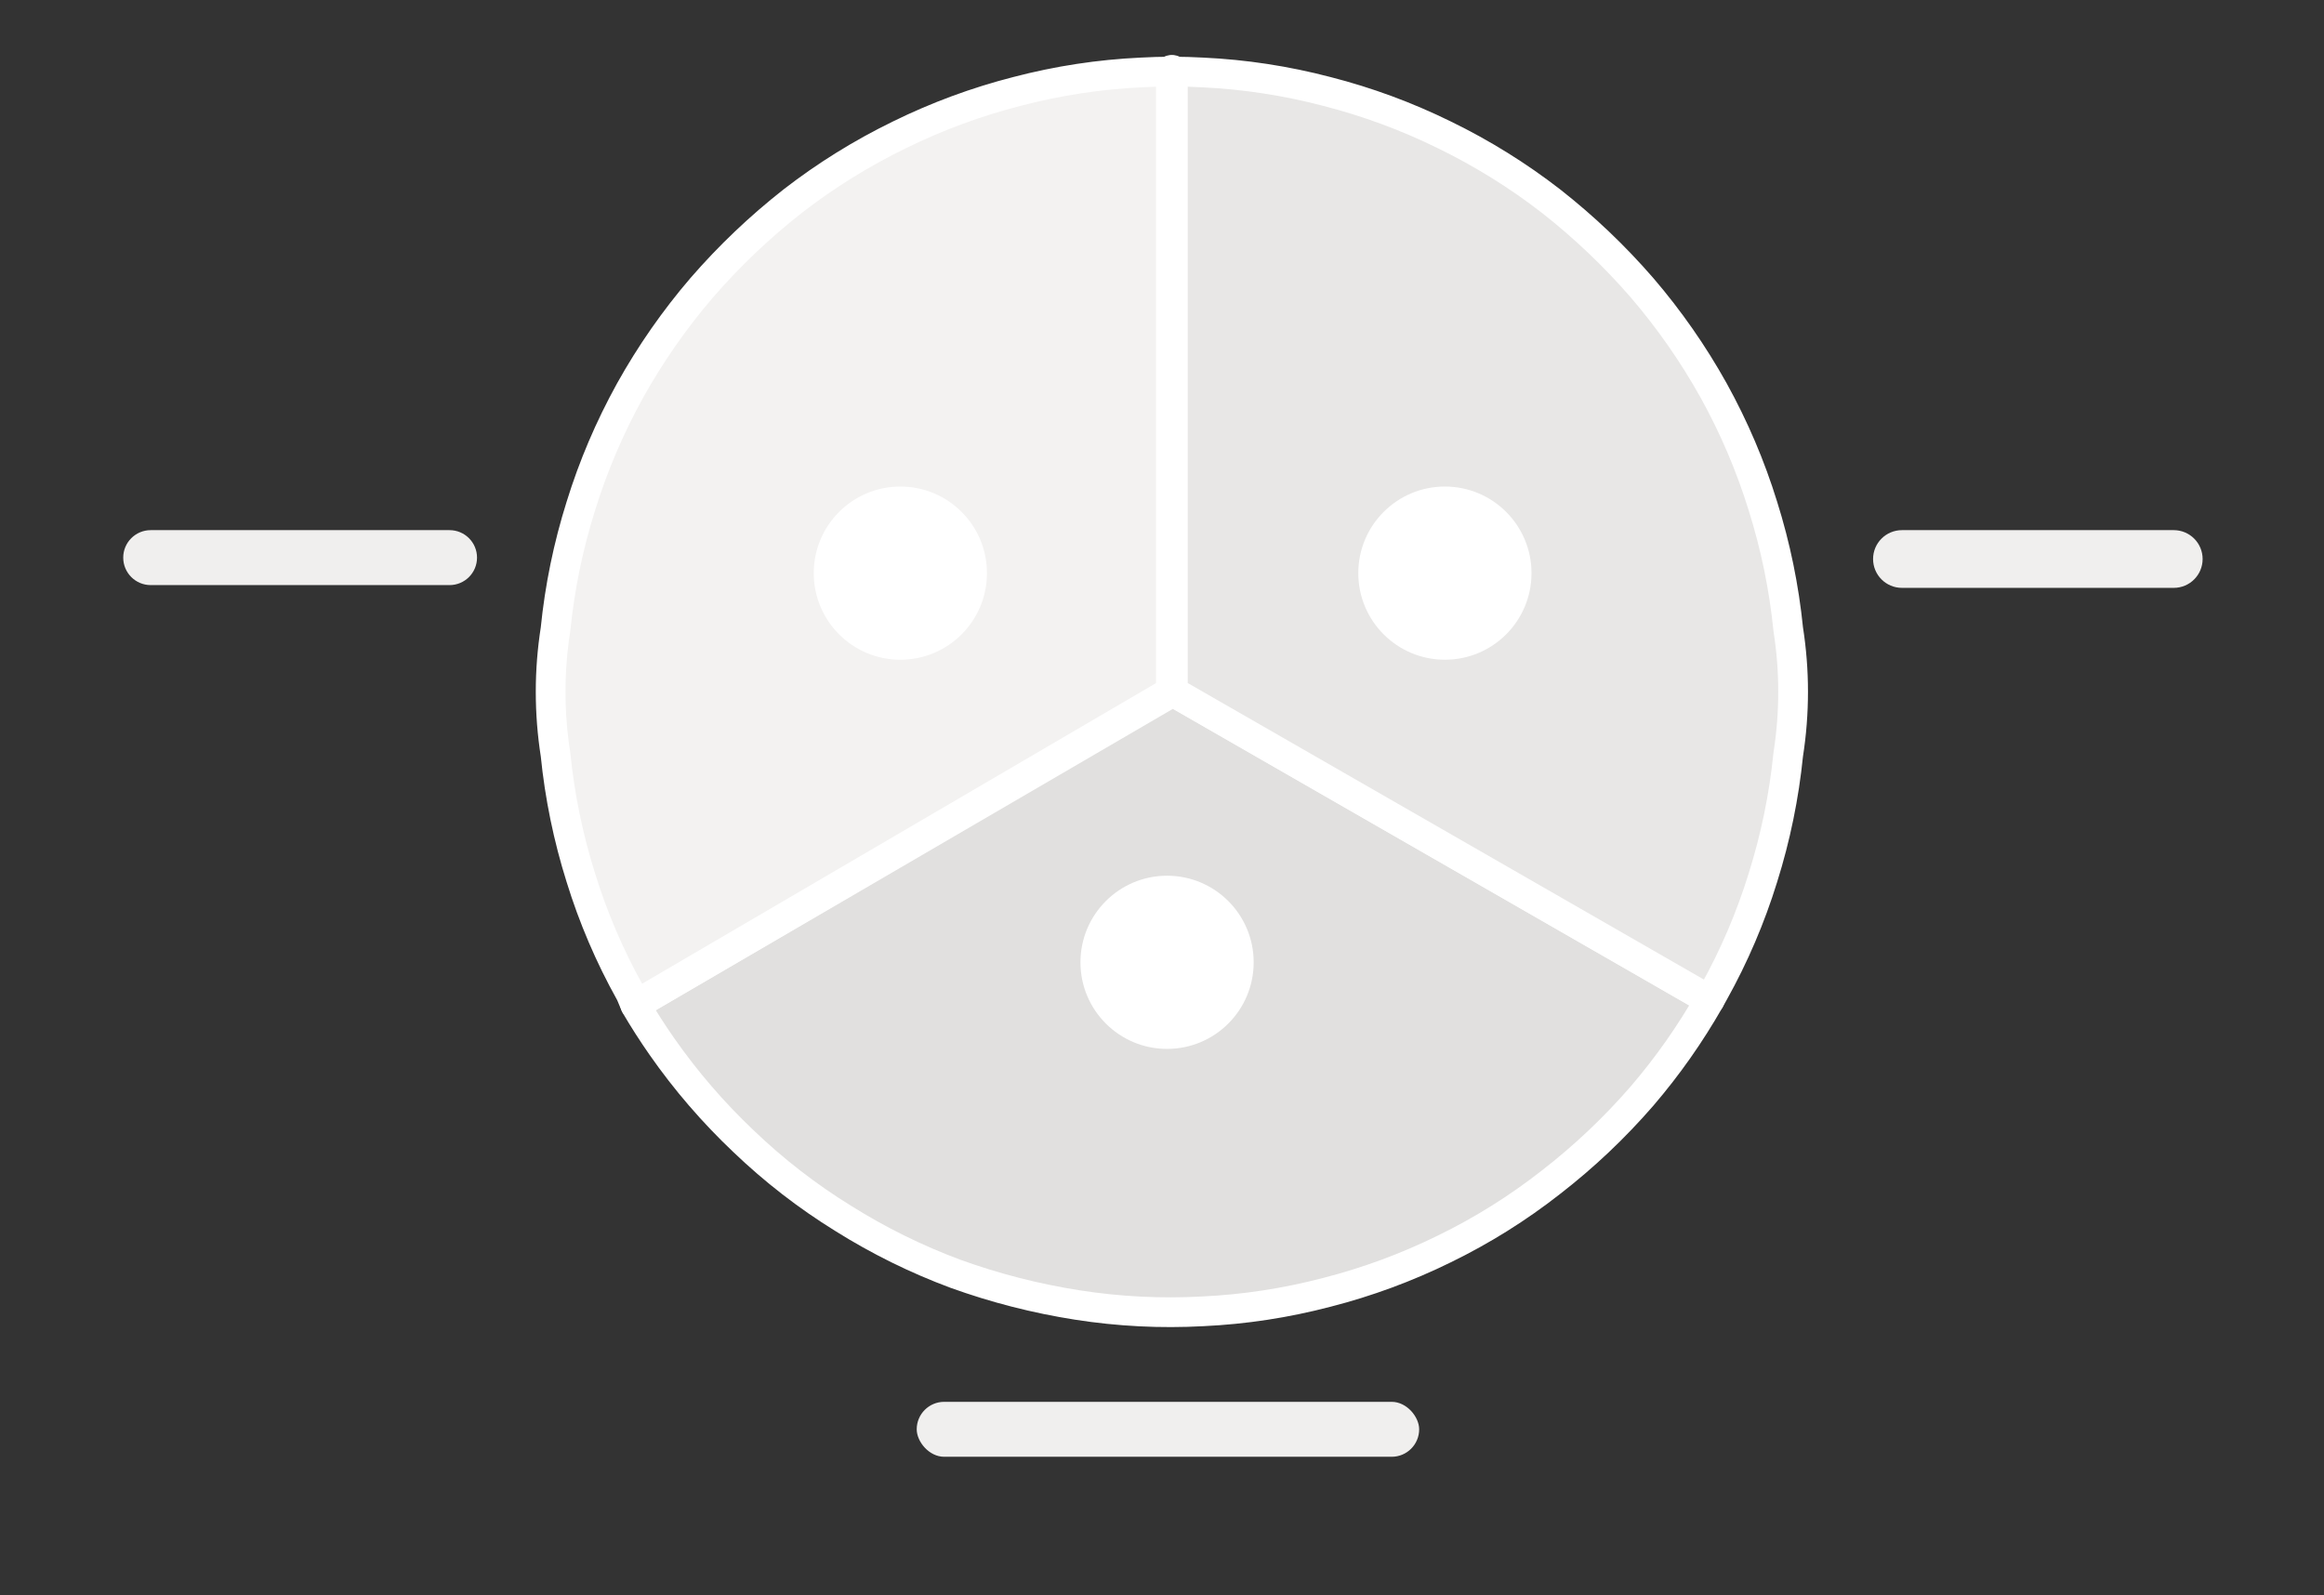
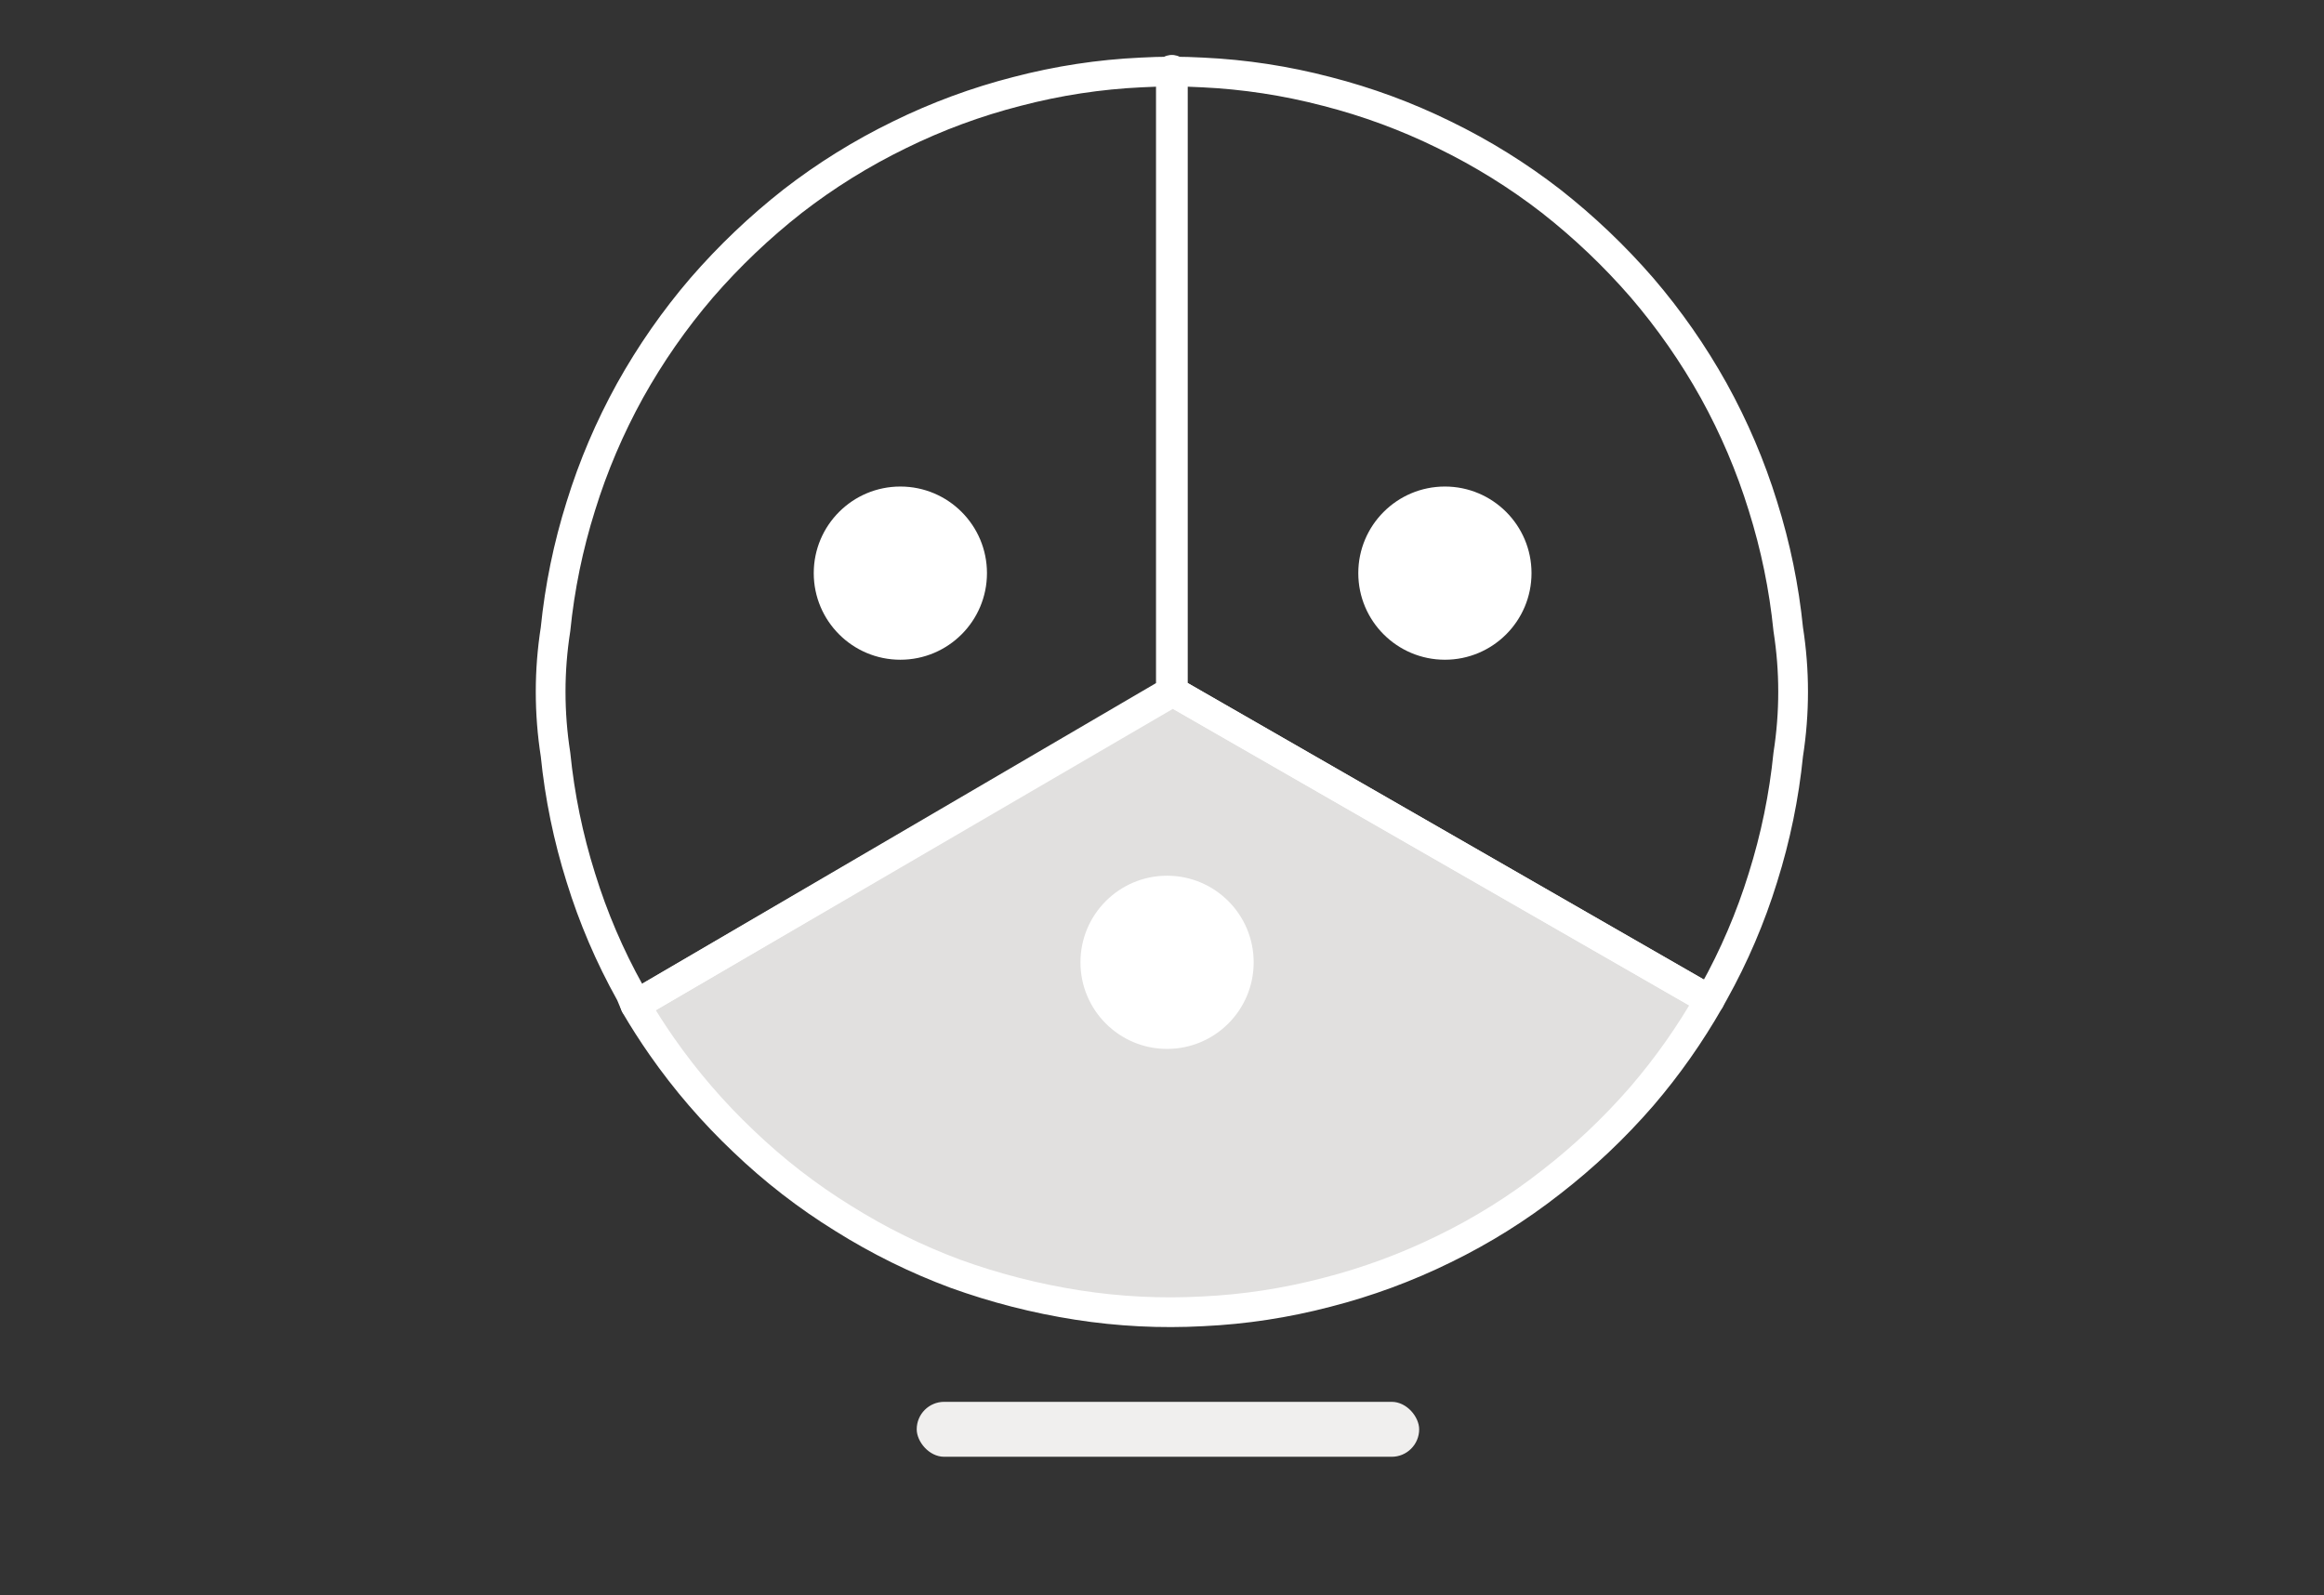
<svg xmlns="http://www.w3.org/2000/svg" width="469" height="322" viewBox="0 0 469 322" fill="none">
  <rect x="0" y="0" width="469" height="322" fill="#333333" stroke="none" />
  <g style="mix-blend-mode:luminosity">
    <path d="M331.379 221.21C325.807 227.634 319.678 233.435 312.992 238.613C306.306 243.857 299.128 248.347 291.459 252.084C283.855 255.82 275.956 258.737 267.762 260.835C259.503 262.998 251.145 264.276 242.689 264.669C234.234 265.128 225.81 264.702 217.42 263.391C209.029 262.08 200.836 259.983 192.839 257.098C184.907 254.149 177.336 250.412 170.125 245.889C162.915 241.432 156.229 236.253 150.067 230.354C143.905 224.52 138.399 218.129 133.548 211.18C131.653 208.465 129.872 205.685 128.207 202.84L130.334 201.601L236.692 139.6L345.01 201.831C341.067 208.748 336.523 215.208 331.379 221.21Z" fill="#E1E0DF" stroke="white" stroke-width="6" stroke-miterlimit="1.5" stroke-linecap="round" stroke-linejoin="round" />
-     <path d="M112.108 152.278C111.452 148.083 111.124 143.855 111.124 139.594C111.124 135.399 111.452 131.204 112.108 127.008C112.96 118.552 114.664 110.26 117.221 102.132C119.712 94.069 123.022 86.302 127.151 78.829C131.281 71.422 136.099 64.506 141.605 58.082C147.177 51.658 153.306 45.824 159.992 40.58C166.678 35.402 173.856 30.945 181.525 27.208C189.129 23.472 197.028 20.555 205.222 18.457C213.481 16.294 221.839 15.016 230.295 14.623C232.296 14.514 234.295 14.455 236.293 14.445V139.594L128.235 202.809C127.958 202.322 127.423 200.85 127.151 200.359C123.022 192.952 119.712 185.217 117.221 177.154C114.664 169.026 112.96 160.734 112.108 152.278Z" fill="#F3F2F1" />
    <path d="M236.293 14.131V14.445M236.293 14.445V139.594L128.235 202.809C127.958 202.322 127.423 200.85 127.151 200.359C123.022 192.952 119.712 185.217 117.221 177.154C114.664 169.026 112.96 160.734 112.108 152.278C111.452 148.083 111.124 143.855 111.124 139.594C111.124 135.399 111.452 131.204 112.108 127.008C112.96 118.552 114.664 110.26 117.221 102.132C119.712 94.069 123.022 86.302 127.151 78.829C131.281 71.422 136.099 64.506 141.605 58.082C147.177 51.658 153.306 45.824 159.992 40.58C166.678 35.402 173.856 30.945 181.525 27.208C189.129 23.472 197.028 20.555 205.222 18.457C213.481 16.294 221.839 15.016 230.295 14.623C232.296 14.514 234.295 14.455 236.293 14.445Z" stroke="white" stroke-width="6" stroke-miterlimit="1.5" stroke-linecap="round" stroke-linejoin="round" />
-     <path d="M360.879 152.278C361.534 148.083 361.862 143.855 361.862 139.594C361.862 135.399 361.534 131.204 360.879 127.008C360.027 118.552 358.322 110.26 355.766 102.132C353.275 94.069 349.965 86.302 345.835 78.829C341.705 71.422 336.888 64.506 331.381 58.082C325.81 51.658 319.681 45.824 312.994 40.58C306.308 35.402 299.131 30.945 291.461 27.208C283.857 23.472 275.959 20.555 267.765 18.457C259.505 16.294 251.148 15.016 242.692 14.623C240.691 14.514 238.691 14.455 236.694 14.445V139.594L345.012 201.826C345.289 201.339 345.564 200.85 345.835 200.359C349.965 192.952 353.275 185.217 355.766 177.154C358.322 169.026 360.027 160.734 360.879 152.278Z" fill="#E8E7E6" />
    <path d="M236.694 14.131V14.445M236.694 14.445V139.594L345.012 201.826C345.289 201.339 345.564 200.85 345.835 200.359C349.965 192.952 353.275 185.217 355.766 177.154C358.322 169.026 360.027 160.734 360.879 152.278C361.534 148.083 361.862 143.855 361.862 139.594C361.862 135.399 361.534 131.204 360.879 127.008C360.027 118.552 358.322 110.26 355.766 102.132C353.275 94.069 349.965 86.302 345.835 78.829C341.705 71.422 336.888 64.506 331.381 58.082C325.81 51.658 319.681 45.824 312.994 40.58C306.308 35.402 299.131 30.945 291.461 27.208C283.857 23.472 275.959 20.555 267.765 18.457C259.505 16.294 251.148 15.016 242.692 14.623C240.691 14.514 238.691 14.455 236.694 14.445Z" stroke="white" stroke-width="6" stroke-miterlimit="1.5" stroke-linecap="round" stroke-linejoin="round" />
-     <path d="M378 112.825C378 109.608 380.608 107 383.825 107H438.68C441.897 107 444.505 109.608 444.505 112.825V112.825C444.505 116.042 441.897 118.65 438.68 118.65H383.825C380.608 118.65 378 116.042 378 112.825V112.825Z" fill="#F0EFEE" />
    <rect x="185" y="282.934" width="101.398" height="11.091" rx="5.546" fill="#F0EFEE" />
-     <path d="M24.869 112.546C24.869 109.483 27.352 107 30.414 107H90.721C93.784 107 96.267 109.483 96.267 112.546V112.546C96.267 115.609 93.784 118.092 90.721 118.092H30.414C27.352 118.092 24.869 115.609 24.869 112.546V112.546Z" fill="#F0EFEE" />
    <circle cx="17.478" cy="17.478" r="17.478" transform="matrix(-1 0 0 1 199.176 98.199)" fill="white" />
    <circle cx="17.478" cy="17.478" r="17.478" transform="matrix(-1 0 0 1 253 176.747)" fill="white" />
    <circle cx="17.478" cy="17.478" r="17.478" transform="matrix(-1 0 0 1 309.07 98.199)" fill="white" />
  </g>
</svg>